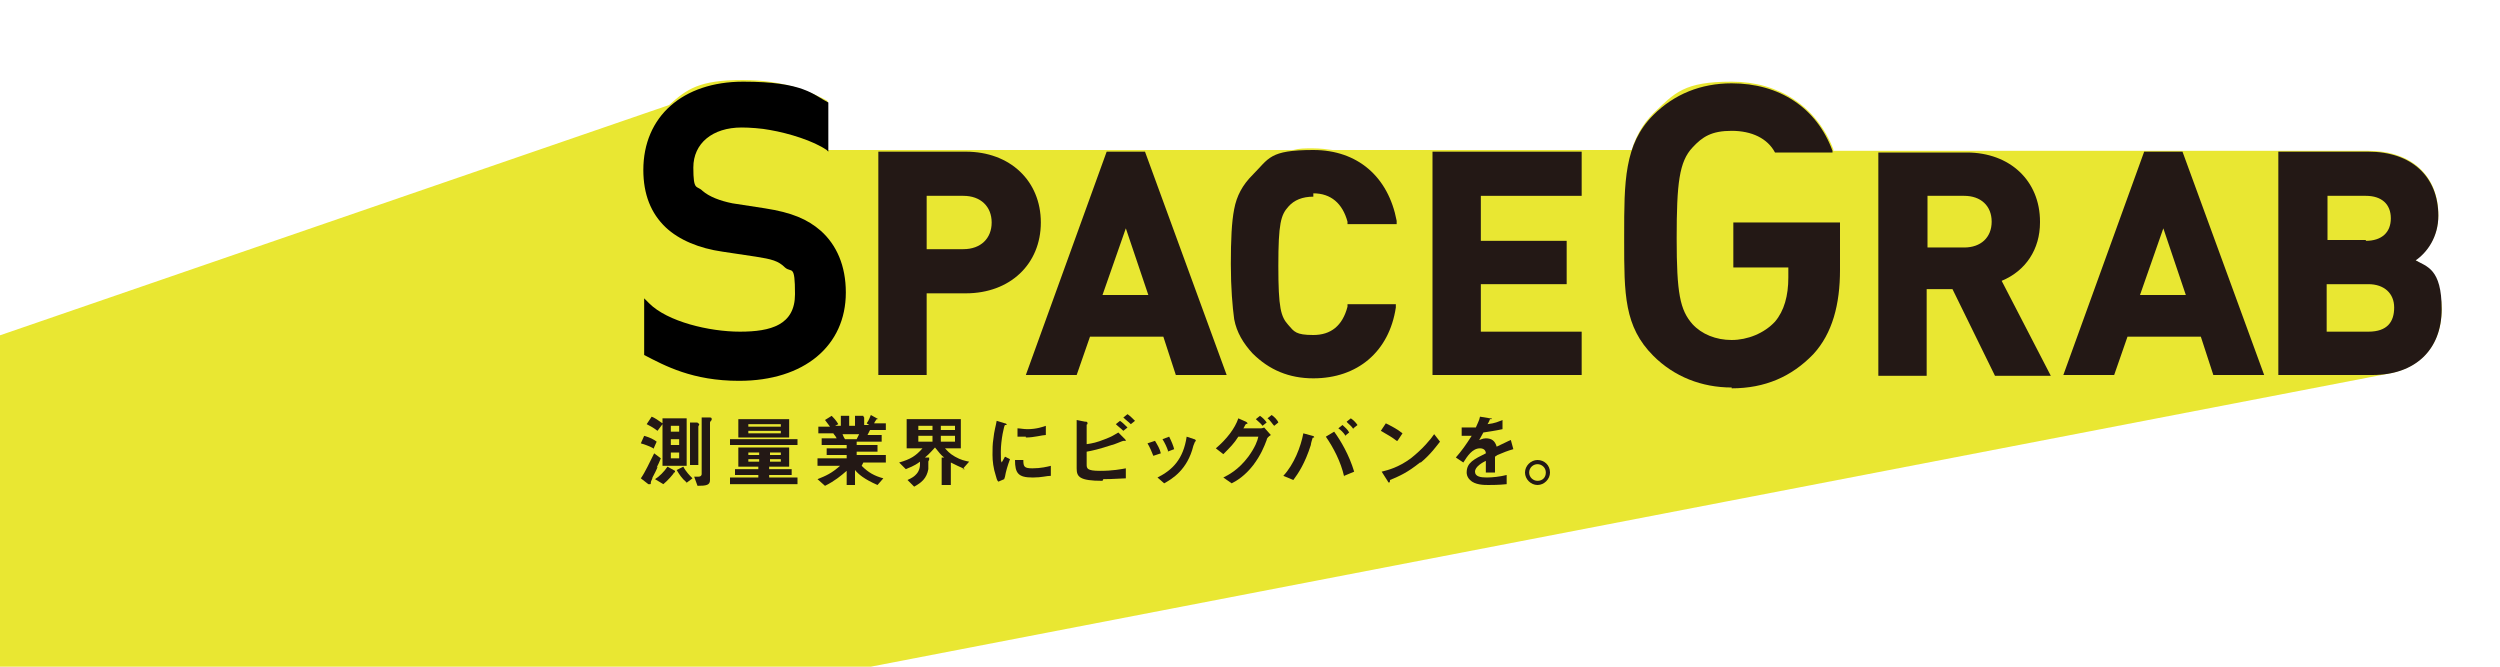
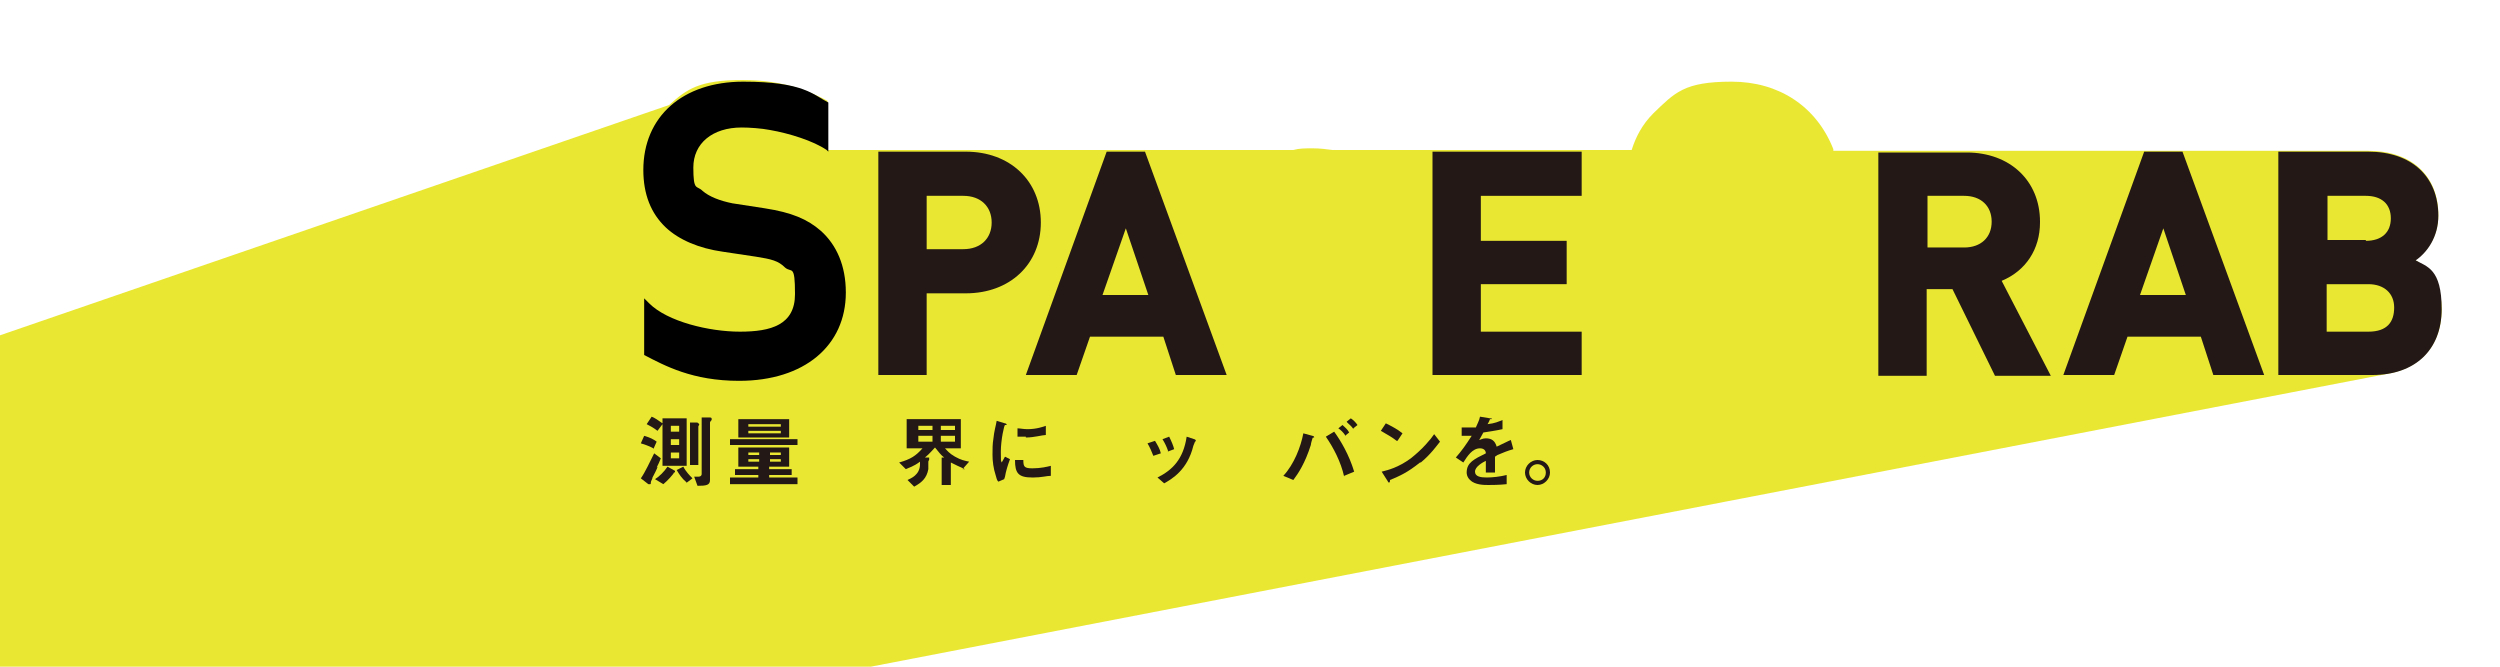
<svg xmlns="http://www.w3.org/2000/svg" id="_レイヤー_1" data-name=" レイヤー 1" width="300" height="80" version="1.1" viewBox="0 0 300 80">
  <defs>
    <style>
      .cls-1 {
        fill: #000;
      }

      .cls-1, .cls-2, .cls-3, .cls-4 {
        stroke-width: 0px;
      }

      .cls-2 {
        fill: #e9e732;
      }

      .cls-3 {
        fill: #231815;
      }

      .cls-4 {
        fill: #fff;
      }
    </style>
  </defs>
  <rect class="cls-4" x="-25" y="-12.1" width="379" height="128" />
  <g>
    <path class="cls-2" d="M293,37.1c0-3.3-1.8-5.1-3.2-5.9,1.5-1,2.8-2.9,2.8-5.4,0-4.7-3.2-7.7-8.4-7.7h-8.4s-14.2,0-14.2,0h-4.4s-21.1,0-21.1,0c0,0,0,0,0,0h-10.6s-5.5,0-5.5,0v-.2c-2-5.1-6.5-8.1-12.2-8.1s-6.8,1.3-9.4,3.8c-1.3,1.3-2.1,2.8-2.6,4.4h-6s0,0,0,0h-17.9s-12,0-12,0c-.7-.1-1.5-.2-2.4-.2s-1.6,0-2.3.2h-18s0,0,0,0h-4.5s-16.4,0-16.4,0c-.2,0-.3,0-.5,0h-10.5s-6,0-6,0h0s0,0,0,0v-5.9h0c-1.9-1-5-2.5-10.2-2.5s-6.7,1.1-8.8,3L-58,60.2v19.8H104.5l182.3-35.2h0c3.9-.8,6.2-3.6,6.2-7.7Z" />
    <g>
      <path class="cls-3" d="M115.9,18.2h-10.5v26.8h5.8v-9.8h4.7c5.3,0,9-3.5,9-8.5s-3.7-8.5-9-8.5ZM111.2,23.5h4.4c2.1,0,3.4,1.3,3.4,3.2s-1.3,3.2-3.4,3.2h-4.4v-6.4Z" />
      <path class="cls-3" d="M132.8,18.2l-9.7,26.8h6.1l1.6-4.6h8.8l1.5,4.6h6.1l-9.8-26.8h-4.5ZM137.8,35.4h-5.5l2.8-8,2.7,8Z" />
-       <path class="cls-3" d="M157.6,23.2c2.1,0,3.5,1.2,4.1,3.4v.3h5.9v-.4c-1-5.3-4.7-8.5-10-8.5s-5.3,1-7.3,3c-1.2,1.2-1.9,2.5-2.2,4.1-.3,1.5-.4,3.7-.4,6.6s.2,5.1.4,6.6c.3,1.6,1.1,2.9,2.2,4.1,2,2,4.4,3,7.3,3,5.3,0,9.1-3.2,9.9-8.5v-.4c0,0-5.8,0-5.8,0v.3c-.6,2.3-2,3.4-4.1,3.4s-2.3-.4-3-1.2c-.9-1-1.2-2-1.2-7.1s.3-6.1,1.2-7.1c.7-.8,1.7-1.2,3-1.2Z" />
      <polygon class="cls-3" points="171.9 45 189.8 45 189.8 39.8 177.7 39.8 177.7 34.1 188 34.1 188 28.9 177.7 28.9 177.7 23.5 189.8 23.5 189.8 18.2 171.9 18.2 171.9 45" />
-       <path class="cls-3" d="M207.8,46.5c-3.6,0-6.9-1.3-9.4-3.8-3.5-3.5-3.5-7.4-3.5-13.8v-.6c0-6.5,0-11,3.5-14.5,2.5-2.5,5.7-3.8,9.4-3.8,5.7,0,10.2,2.9,12.1,8.1v.2c0,0-6.9,0-6.9,0h0c-.9-1.7-2.8-2.6-5.2-2.6s-3.5.7-4.7,2c-1.6,1.7-1.9,4.3-1.9,10.9s.4,8.6,1.9,10.3c1.1,1.2,2.8,1.9,4.7,1.9s3.9-.8,5.2-2.2c1.1-1.3,1.6-3.1,1.6-5.3v-1.2h-6.6v-5.4h12.8v5.7c0,4.1-.9,7.6-3.2,10.1-2.6,2.7-5.8,4.1-9.8,4.1Z" />
      <path class="cls-3" d="M244.8,26.6c0-4.9-3.6-8.3-8.8-8.3h-10.6v26.8h5.8v-10.4h3.1l5.1,10.4h6.7l-5.9-11.4c2.9-1.2,4.6-3.8,4.6-7ZM231.3,23.5h4.4c2,0,3.3,1.2,3.3,3.1s-1.3,3.1-3.3,3.1h-4.4v-6.2Z" />
      <path class="cls-3" d="M257.3,18.2l-9.7,26.8h6.1l1.6-4.6h8.8l1.5,4.6h6.1l-9.8-26.8h-4.5ZM262.3,35.4h-5.5l2.8-8,2.7,8Z" />
      <path class="cls-3" d="M289.8,31.3c1.5-1,2.8-2.9,2.8-5.4,0-4.7-3.2-7.7-8.4-7.7h-10.8v26.8h11.3c5.1,0,8.3-3,8.3-7.9s-1.8-5.1-3.2-5.9ZM279.2,34.1h5c1.9,0,3.1,1.1,3.1,2.8s-.8,2.9-3.1,2.9h-5v-5.7ZM283.9,28.8h-4.6v-5.3h4.6c1.9,0,3,1,3,2.7s-1.1,2.7-3,2.7Z" />
      <path class="cls-1" d="M88.7,45.7c-5.6,0-8.9-1.8-11.4-3.1h0c0,0,0-6.8,0-6.8l.6.6c2.2,2.2,7.2,3.4,10.9,3.4s6.6-.8,6.6-4.5-.4-2.5-1.2-3.2c-.8-.8-1.6-1-3.5-1.3l-4-.6c-2.8-.4-5.2-1.4-6.8-2.9-1.8-1.7-2.7-4-2.7-6.9,0-6.4,4.7-10.6,12-10.6s8.4,1.6,10.2,2.5h0v5.9l-.2-.2c-1.6-1.1-4.5-2-6.8-2.4-1-.2-2.5-.3-3.4-.3-3.5,0-5.8,1.9-5.8,4.8s.4,2.1,1.1,2.8c.8.7,2.1,1.2,3.6,1.5l3.9.6c3.2.5,5.1,1.3,6.7,2.7,1.9,1.7,3,4.2,3,7.4,0,6.4-5,10.6-12.8,10.6Z" />
      <path class="cls-3" d="M78.4,53.8c-.5-.3-1.2-.5-1.5-.6l.4-.9c.7.2,1.1.4,1.5.7l-.4.9ZM78.9,56c0,.2-.5,1.1-.6,1.3,0,.2-.2.4-.2.6,0,.2,0,.2-.1.2s-.1,0-.2,0l-.9-.7c.5-.7,1.1-2,1.6-3l.8.6c-.2.5-.3.7-.5,1.1ZM79.5,55.9v-5l-.6.8c-.5-.4-1.1-.7-1.3-.8l.6-.9c.3.1.9.5,1.3.8v-.6h2.9v5.7h-2.9ZM80.9,56.7c-.1.2-.8,1-1.3,1.4l-1-.6c.5-.3,1.1-.9,1.5-1.5l.9.5s0,0,0,.1,0,.1-.2.1ZM81.5,51.1h-1v.7h1v-.7ZM81.5,52.7h-1v.7h1v-.7ZM81.5,54.3h-1v.7h1v-.7ZM82.4,57.9c-.6-.5-.9-1-1.2-1.5l.8-.4c.3.6.8,1.1,1.1,1.4l-.8.6ZM83.9,51c0,0-.1.1-.1.2v4.6h-1v-5.1h.9c0,.1.2.1.2.2s0,0,0,0ZM85.4,50.4c0,0-.2.2-.2.3v6.9c0,.6-.4.7-1.5.7l-.4-1.1c.1,0,.3,0,.5,0,.4,0,.4-.3.4-.3v-6.8h1c.2,0,.2.1.2.2s0,0,0,0Z" />
      <path class="cls-3" d="M87.6,53.4v-.7h8.1v.7h-8.1ZM87.6,58.1v-.8h3.4v-.3h-2.8v-.7h2.8v-.3h-2.4v-2.3h6.1v2.3h-2.4v.3h2.7v.7h-2.7v.3h3.4v.8h-8.1ZM88.6,52.5v-2.2h6.1v2.2h-6.1ZM91.1,54.3h-1.3v.3h1.3v-.3ZM91.1,55.1h-1.3v.3h1.3v-.3ZM93.7,50.9h-3.9v.3h3.9v-.3ZM93.7,51.7h-3.9v.3h3.9v-.3ZM93.7,54.3h-1.3v.3h1.3v-.3ZM93.7,55.1h-1.3v.3h1.3v-.3Z" />
-       <path class="cls-3" d="M103.4,55.9c.8.8,1.5,1.2,2.6,1.5l-.7.8c-1.6-.7-2.3-1.3-2.7-1.8v1.8h-1v-1.7c-.7.6-1.4,1.2-2.6,1.8l-.9-.8c1-.4,1.7-.7,2.7-1.6h-2.7v-.9h3.5v-.4h-2.4v-.8h2.4v-.4h-3v-.8h1.8c-.2-.4-.3-.4-.4-.6h-1.8v-.8h1.4c-.2-.3-.4-.5-.6-.8l.8-.5c.2.2.5.5.8,1l-.4.2h.7v-1.2h1c0,.1,0,.2,0,.2s0,0,0,.1c0,0,0,0,0,.2v.7h.7v-1.2h1c0,.1.1.2.1.2s0,0,0,0c0,0,0,0,0,.1v.8h.6l-.3-.2c.3-.4.4-.8.5-1l.9.5s0,0,0,0,0,0,0,0c0,0-.2,0-.2,0,0,0-.3.4-.3.5h1.4v.8h-1.9c-.1.2-.2.4-.3.6h1.7v.8h-3v.4h2.5v.8h-2.5v.4h3.5v.9h-2.7ZM101.1,52.1c.1.2.1.3.3.6h1.4c.1-.2.2-.4.3-.6h-2Z" />
      <path class="cls-3" d="M115.8,56.3c-.7-.3-1.1-.5-1.7-.8v2.7h-1.1v-3.3h.3c-.4-.3-.6-.6-1.1-1.2-.3.3-.6.7-1.2,1.2h.5c0,.2,0,.2,0,.2s0,0,0,.1c0,0-.1.1-.1.2,0,0,0,.7,0,.9-.2,1.1-.8,1.6-1.7,2.1l-.8-.8c.4-.2,1.5-.6,1.5-1.9s0-.2,0-.3c-.8.6-1.3.7-1.7.9l-.8-.8c1.4-.4,2-.8,2.8-1.7h-1.9v-3.5h6.5v3.5h-1.9c.3.3.5.6,1.2,1,.7.4,1.2.5,1.7.6l-.8.9ZM111.9,51.1h-1.7v.5h1.7v-.5ZM111.9,52.3h-1.7v.7h1.7v-.7ZM114.6,51.1h-1.7v.5h1.7v-.5ZM114.6,52.3h-1.7v.7h1.7v-.7Z" />
      <path class="cls-3" d="M120.5,57.5l-.7.3c-.2-.2-.2-.4-.3-.7-.3-.9-.4-1.8-.4-2.5s0-1.3.1-1.9c.1-1,.3-1.6.4-2.2l1,.3c0,0,.2,0,.2.2s0,0,0,0c0,0-.1,0-.2,0-.1,0-.5,1.8-.5,3.2s0,.9.1,1.3c.1-.2.2-.3.4-.7l.6.3c-.3.8-.5,1.5-.6,2.1ZM123.9,57.3c-1.7,0-2.1-.5-2.1-2.1h1c0,.8.1,1,1.1,1s1.8-.2,2.2-.3v1.2c-.5,0-1.1.2-2.1.2ZM123.1,52.4c0,0-.5,0-1,0v-1c.3,0,.7.1,1.2.1,1.1,0,1.9-.3,2.2-.4v1.1c-.4,0-1.4.3-2.4.3Z" />
-       <path class="cls-3" d="M132.3,57.7c-2.8,0-3.1-.5-3.1-1.5v-5.8l1,.2c.2,0,.3,0,.3.2s0,0,0,.1c-.1,0-.1.1-.1.1v2.3c.7-.1,1.2-.2,2.2-.6.8-.3,1.1-.5,1.6-.8l.8.8s.1.1.1.2,0,0,0,0-.2,0-.3,0-1.2.5-1.4.5c-1.5.5-2.4.7-3,.8v1.5c0,.5,0,.8,1.6.8s2.5-.2,3.1-.3v1.2c-.5,0-1.5.1-2.7.1ZM134.8,51.7c-.3-.3-.6-.5-.9-.8l.5-.4c.3.2.6.5.9.8l-.5.4ZM135.7,50.9c-.3-.3-.6-.5-.9-.8l.5-.4c.3.2.6.5.9.8l-.5.4Z" />
      <path class="cls-3" d="M138.4,54.7c-.2-.5-.4-1-.7-1.5l.9-.3c.3.5.6,1,.7,1.5l-.9.3ZM143.4,53c0,0,0,0-.2.5-.7,2.9-2.6,4-3.5,4.5l-.8-.7c1.8-.9,3.1-2.2,3.5-4.9l.9.3c.1,0,.2.1.2.2s0,0-.1.1ZM140.2,54.2c-.2-.6-.4-1-.7-1.5l.8-.3c.3.6.5,1.1.6,1.5l-.8.3Z" />
-       <path class="cls-3" d="M152,52.8c-.3.8-.7,1.8-1.6,3-1,1.3-2,1.9-2.6,2.2l-1-.7c.6-.3,1.8-.9,3-2.5.8-1.1,1.1-1.9,1.2-2.4h-2.4c-.5.8-1,1.3-1.8,2.1l-.9-.7c1.3-1.1,2.3-2.4,2.7-3.6l.9.4c0,0,.2.1.2.2s0,0-.2.1c-.1.1-.2.4-.3.5h2.1c0,0,.2,0,.4-.1l.8.9c-.3.2-.5.4-.5.6ZM151.5,51.1c-.2-.3-.5-.5-.8-.8l.5-.4c.3.2.6.5.8.8l-.5.4ZM152.9,51.1c-.2-.2-.5-.7-.8-.9l.5-.4c.3.2.7.6.8.9l-.5.4Z" />
      <path class="cls-3" d="M157.7,52.5c-.1,0-.2,0-.2.1,0,0-.2.6-.2.8-.7,2.2-1.5,3.4-2.1,4.2l-1.2-.5c1.3-1.4,2.1-3.5,2.4-5.1l1.1.3c0,0,.2,0,.2.2s0,0,0,.1ZM161.3,57.2c-.4-1.8-1.3-3.5-2.2-4.8l1-.6c.8,1.1,1.8,2.8,2.4,4.8l-1.2.5ZM161.4,52.2c-.2-.3-.5-.6-.8-.8l.5-.4c.3.3.6.5.8.9l-.5.4ZM162.4,51.5c-.2-.4-.7-.7-.8-.9l.5-.4c.3.2.6.5.8.8l-.5.4Z" />
      <path class="cls-3" d="M167.6,52.9c-.5-.4-1.2-.8-1.9-1.2l.6-.9c.6.3,1.4.7,2,1.2l-.6.9ZM170.4,55.5c-1.5,1.2-2.4,1.6-3.6,2.1,0,.1,0,.3-.1.3s-.1,0-.2-.2l-.7-1.1c.8-.2,2-.5,3.5-1.6,1.4-1.1,2.4-2.3,2.8-2.9l.7.9c-.4.5-1.1,1.5-2.3,2.5Z" />
      <path class="cls-3" d="M179.4,54.8c0,.4,0,1.5,0,1.9h-1.1c0-.5,0-1,0-1.4-.4.2-1.3.7-1.3,1.3s.7.7,1.4.7,1.6-.1,2.4-.3v1.1c-.9.1-1.9.1-2.2.1-.5,0-1.6,0-2.2-.6-.4-.4-.4-.8-.4-.9,0-1.2.9-1.6,2.3-2.3,0-.3-.2-.6-.7-.6-.9,0-1.5.9-2,1.7l-.9-.6c.7-.8,1.2-1.5,1.9-2.6-.5,0-.8,0-1.2,0v-1c.5,0,.9,0,1.7,0,.2-.5.4-.8.5-1.3l1.2.2s.2,0,.2,0,0,0,0,.1c0,0-.2,0-.2,0,0,0-.2.5-.3.6.9-.1,1.3-.3,1.8-.5v1.1c-.9.2-1.7.3-2.3.4-.3.6-.4.7-.5.9.1,0,.4-.2.8-.2.7,0,1.1.3,1.3,1,1.1-.5,1.2-.6,1.7-.8l.3,1.1c-.7.2-1.2.4-1.9.7Z" />
      <path class="cls-3" d="M186,56.7c0,.8-.7,1.5-1.5,1.5-.8,0-1.5-.7-1.5-1.5s.7-1.5,1.5-1.5,1.5.6,1.5,1.5ZM183.5,56.7c0,.6.5,1,1,1,.6,0,1-.4,1-1s-.5-1-1-1-1,.4-1,1Z" />
    </g>
  </g>
</svg>